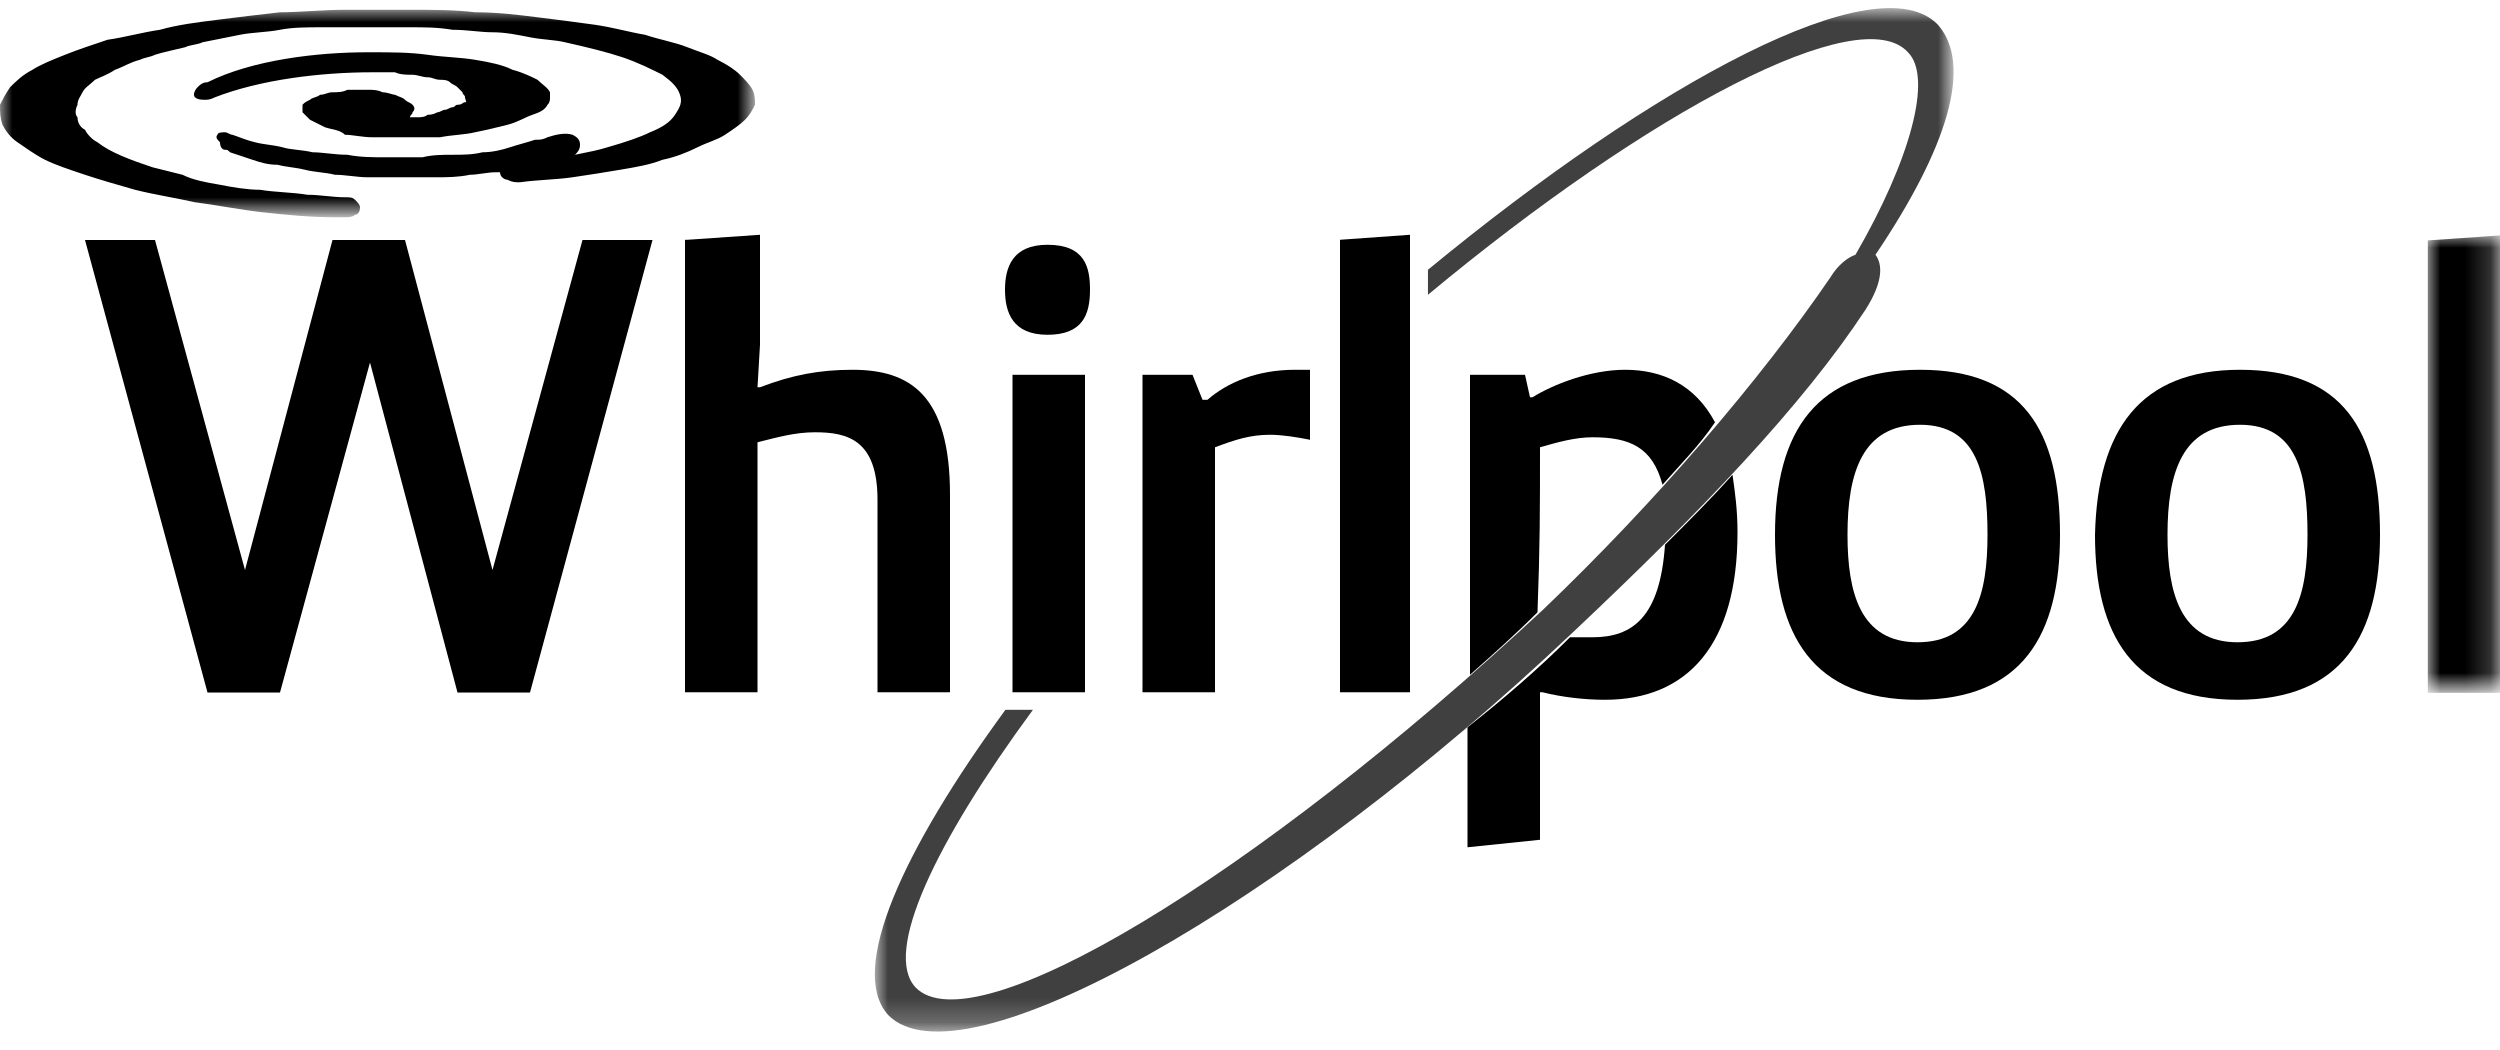
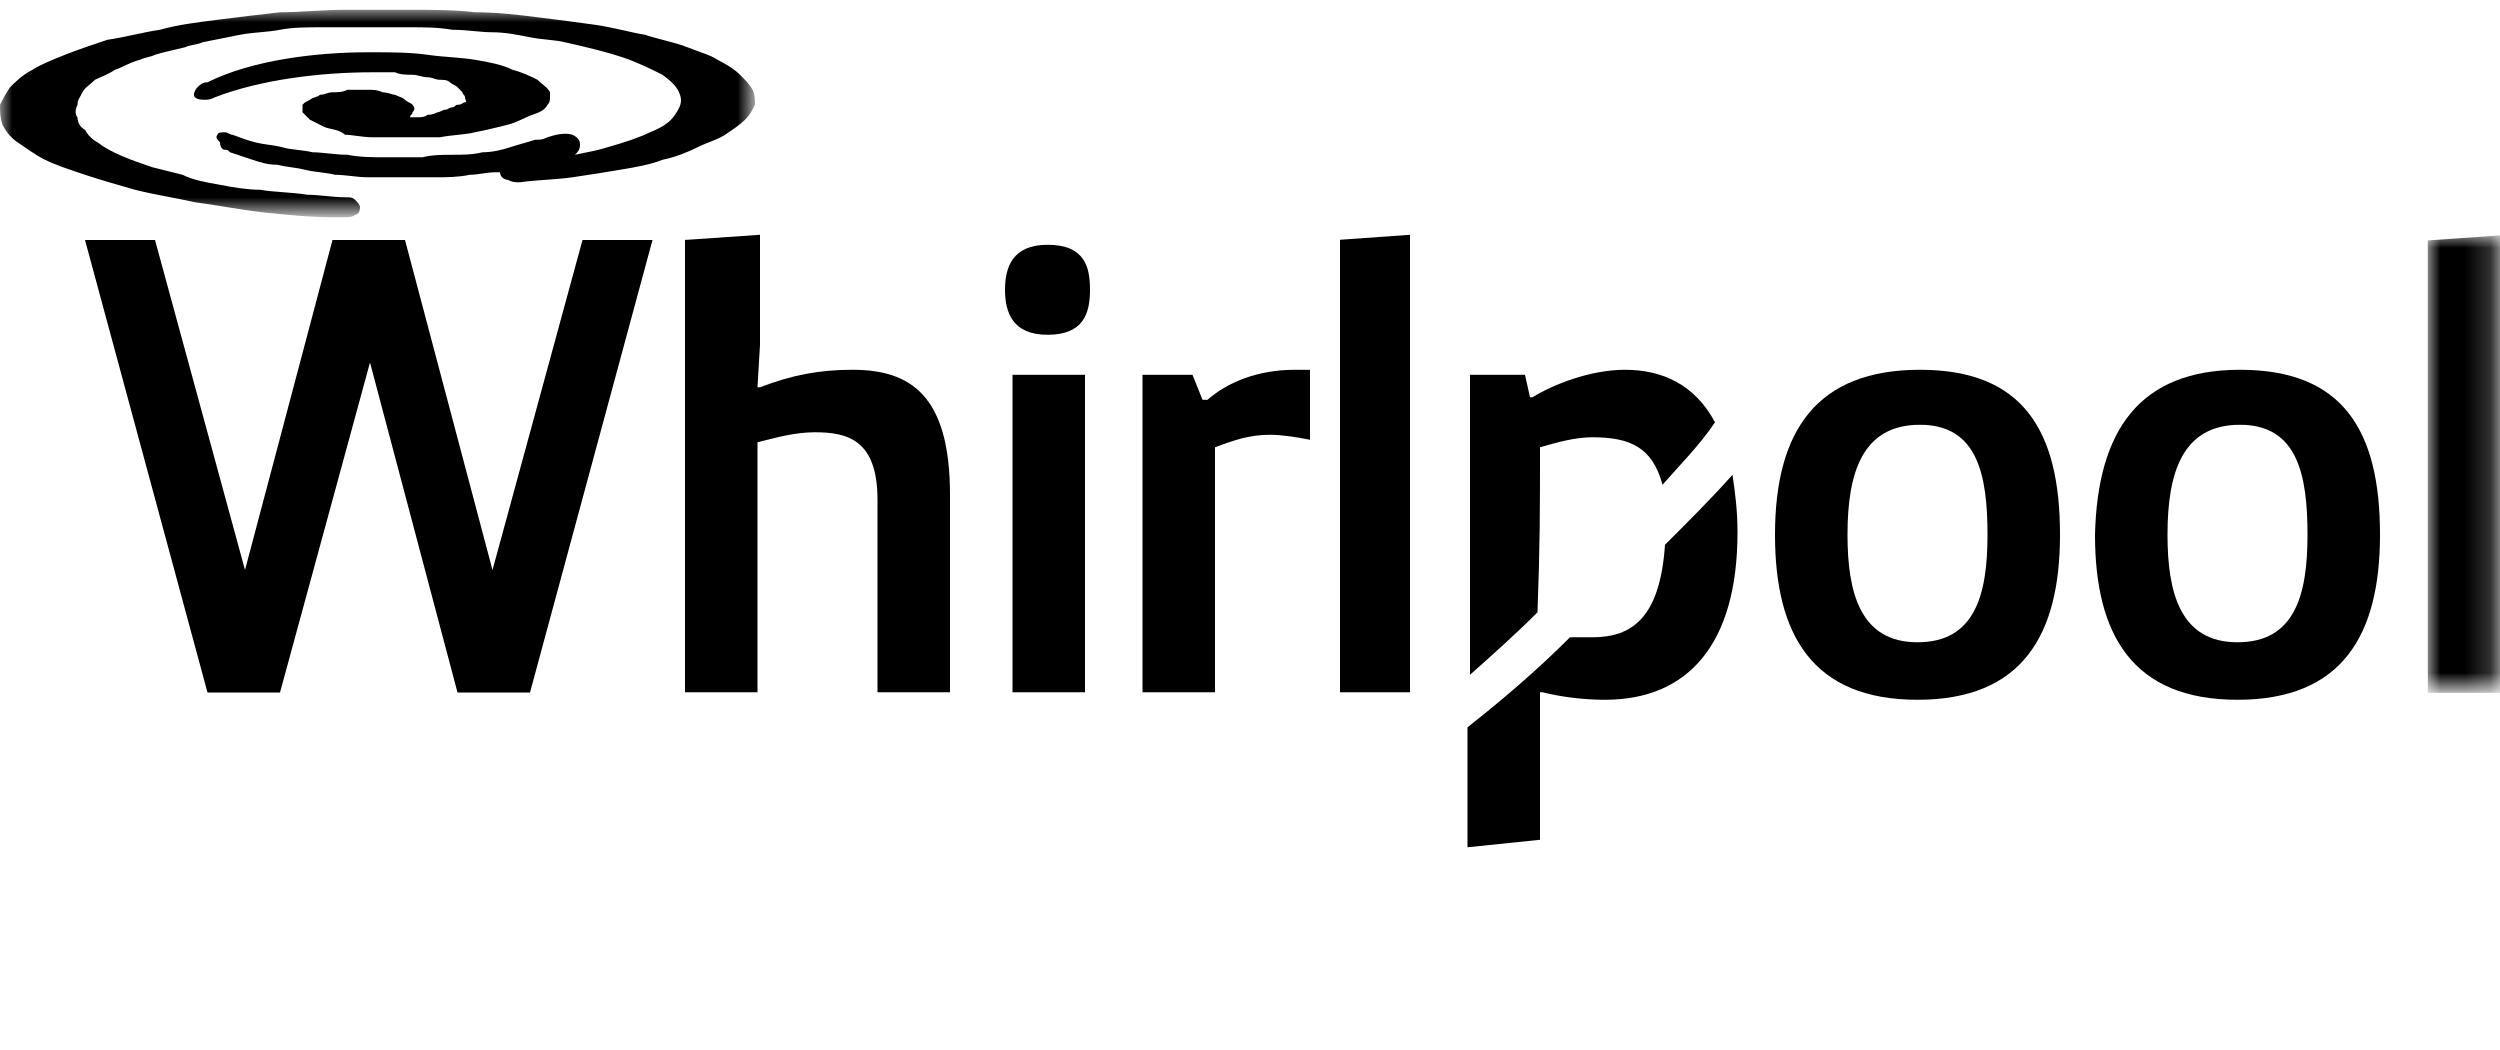
<svg xmlns="http://www.w3.org/2000/svg" version="1.1" id="Layer_1" x="0px" y="0px" viewBox="0 0 100 42" style="enable-background:new 0 0 100 42;" xml:space="preserve">
  <style type="text/css">
	.st0{fill-rule:evenodd;clip-rule:evenodd;}
	.st1{filter:url(#Adobe_OpacityMaskFilter);}
	.st2{fill-rule:evenodd;clip-rule:evenodd;fill:#FFFFFF;}
	.st3{mask:url(#mask-2_1_);fill-rule:evenodd;clip-rule:evenodd;}
	.st4{filter:url(#Adobe_OpacityMaskFilter_1_);}
	.st5{mask:url(#mask-4_1_);fill-rule:evenodd;clip-rule:evenodd;fill-opacity:0.75;}
	.st6{filter:url(#Adobe_OpacityMaskFilter_2_);}
	.st7{mask:url(#mask-6_1_);fill-rule:evenodd;clip-rule:evenodd;}
</style>
  <desc>Created with Sketch.</desc>
  <g id="Page-1">
    <g id="Desktop-HD-PR" transform="translate(-406, -813)">
      <g id="Group-30" transform="translate(406, 813)">
        <polygon id="Fill-1" class="st0" points="26.1,9.6 21.2,27.7 18.3,27.7 14.8,14.5 11.2,27.7 8.3,27.7 3.4,9.6 6.2,9.6 9.8,22.8      13.3,9.6 16.2,9.6 19.7,22.8 23.3,9.6    " />
        <g id="Group-29" transform="translate(0, 0.091)">
          <path id="Fill-2" class="st0" d="M27.5,9.5l2.9-0.2v4.4l-0.1,1.7h0.1c1.3-0.5,2.4-0.7,3.7-0.7c2.3,0,3.9,1,3.9,5v7.9h-2.9v-7.7      c0-2.4-1.2-2.7-2.5-2.7c-0.8,0-1.5,0.2-2.3,0.4v10h-2.9V9.5z" />
          <path id="Fill-4" class="st0" d="M41.9,9.7c1.5,0,1.7,0.9,1.7,1.8c0,1-0.3,1.8-1.7,1.8c-1.4,0-1.7-0.9-1.7-1.8      C40.2,10.6,40.5,9.7,41.9,9.7L41.9,9.7z M40.5,27.6h2.9V14.9h-2.9V27.6z" />
          <path id="Fill-6" class="st0" d="M45.7,14.9h2l0.4,1h0.2c0.8-0.7,2-1.2,3.5-1.2c0.2,0,0.4,0,0.6,0v2.8c-0.5-0.1-1.1-0.2-1.6-0.2      c-0.8,0-1.4,0.2-2.2,0.5v9.8h-2.9V14.9z" />
          <polygon id="Fill-8" class="st0" points="53.6,27.6 53.6,9.5 56.4,9.3 56.4,27.6     " />
          <path id="Fill-10" class="st0" d="M76.8,14.7c4.1,0,5.6,2.4,5.6,6.6c0,4-1.5,6.6-5.7,6.6c-4.2,0-5.7-2.6-5.7-6.6      C71,17.1,72.7,14.7,76.8,14.7 M79.5,21.3c0-2.4-0.4-4.4-2.7-4.4c-2.3,0-2.9,1.9-2.9,4.4c0,2.3,0.5,4.3,2.8,4.3      C79,25.6,79.5,23.7,79.5,21.3" />
          <path id="Fill-12" class="st0" d="M89.6,14.7c4.1,0,5.6,2.4,5.6,6.6c0,4-1.5,6.6-5.7,6.6c-4.2,0-5.7-2.6-5.7-6.6      C83.9,17.1,85.6,14.7,89.6,14.7 M92.3,21.3c0-2.4-0.4-4.4-2.7-4.4c-2.3,0-2.9,1.9-2.9,4.4c0,2.3,0.5,4.3,2.8,4.3      C91.8,25.6,92.3,23.7,92.3,21.3" />
          <g id="Group-16" transform="translate(97.112, 9.025)">
            <g id="Clip-15">
					</g>
            <defs>
              <filter id="Adobe_OpacityMaskFilter" filterUnits="userSpaceOnUse" x="0" y="0.3" width="2.9" height="18.3">
                <feColorMatrix type="matrix" values="1 0 0 0 0  0 1 0 0 0  0 0 1 0 0  0 0 0 1 0" />
              </filter>
            </defs>
            <mask maskUnits="userSpaceOnUse" x="0" y="0.3" width="2.9" height="18.3" id="mask-2_1_">
              <g class="st1">
                <polygon id="path-1_1_" class="st2" points="0,0.3 2.9,0.3 2.9,18.6 0,18.6        " />
              </g>
            </mask>
            <polygon id="Fill-14" class="st3" points="0,18.6 0,0.5 2.9,0.3 2.9,18.6      " />
          </g>
          <g id="Group-19" transform="translate(35.018, 0)">
            <g id="Clip-18">
					</g>
            <defs>
              <filter id="Adobe_OpacityMaskFilter_1_" filterUnits="userSpaceOnUse" x="0" y="0.3" width="43.1" height="40.9">
                <feColorMatrix type="matrix" values="1 0 0 0 0  0 1 0 0 0  0 0 1 0 0  0 0 0 1 0" />
              </filter>
            </defs>
            <mask maskUnits="userSpaceOnUse" x="0" y="0.3" width="43.1" height="40.9" id="mask-4_1_">
              <g class="st4">
-                 <polygon id="path-3_1_" class="st2" points="0,0.3 43.1,0.3 43.1,41.2 0,41.2        " />
-               </g>
+                 </g>
            </mask>
            <path id="Fill-17" class="st5" d="M42.5,0.9c-2.4-2.5-11.3,2.3-20.4,9.8v1C31,4.3,39.4-0.1,41.3,2c1,1,0.1,4.3-2.1,8.1       c-0.3,0.1-0.7,0.4-1,0.9c-2.8,4.1-7,9-11.5,13.3C15.1,35.1,3.9,41.8,1.6,39.4C0.3,38,2.4,33.6,6.3,28.3H5.2       c-4.1,5.6-6.3,10.4-4.7,12.2c2.9,3,15.9-4.4,27.4-15.3c5.2-4.9,9.2-9.1,11.7-12.9c0.7-1.1,0.7-1.8,0.4-2.2       C42.9,5.8,43.9,2.5,42.5,0.9" />
          </g>
          <path id="Fill-20" class="st0" d="M61.6,17.8c0.7-0.2,1.4-0.4,2.1-0.4c1.5,0,2.4,0.4,2.8,1.9c0.7-0.8,1.5-1.6,2.1-2.5      c-0.8-1.5-2.1-2.1-3.6-2.1c-1.4,0-2.9,0.6-3.7,1.1h-0.1l-0.2-0.9h-2.2v12c0.9-0.8,1.8-1.6,2.7-2.5      C61.6,21.7,61.6,20.3,61.6,17.8" />
          <path id="Fill-22" class="st0" d="M66.6,21.7c-0.2,2.9-1.3,3.7-2.9,3.7c-0.3,0-0.6,0-0.9,0c-1.3,1.3-2.7,2.5-4.1,3.6v4.8      l2.9-0.3v-5.9h0.1c0.8,0.2,1.7,0.3,2.5,0.3c3.3,0,5.3-2.2,5.3-6.7c0-0.9-0.1-1.6-0.2-2.3C68.5,19.8,67.6,20.7,66.6,21.7" />
          <g id="Group-26">
            <g id="Clip-25">
					</g>
            <defs>
              <filter id="Adobe_OpacityMaskFilter_2_" filterUnits="userSpaceOnUse" x="0" y="0.3" width="30.3" height="8.3">
                <feColorMatrix type="matrix" values="1 0 0 0 0  0 1 0 0 0  0 0 1 0 0  0 0 0 1 0" />
              </filter>
            </defs>
            <mask maskUnits="userSpaceOnUse" x="0" y="0.3" width="30.3" height="8.3" id="mask-6_1_">
              <g class="st6">
                <polygon id="path-5_1_" class="st2" points="0,0.3 30.3,0.3 30.3,8.6 0,8.6        " />
              </g>
            </mask>
            <path id="Fill-24" class="st7" d="M23,6.1c0.1-0.1,0.2-0.2,0.2-0.4c0-0.2-0.1-0.3-0.3-0.4c-0.3-0.1-0.7,0-1,0.1       c-0.2,0.1-0.3,0.1-0.5,0.1c-0.3,0.1-0.7,0.2-1,0.3C20.1,5.9,19.7,6,19.3,6c-0.4,0.1-0.8,0.1-1.2,0.1c-0.4,0-0.8,0-1.2,0.1       c-0.1,0-0.2,0-0.4,0c-0.4,0-0.7,0-1.1,0c-0.5,0-1,0-1.5-0.1c-0.5,0-1-0.1-1.4-0.1c-0.4-0.1-0.9-0.1-1.2-0.2       c-0.4-0.1-0.7-0.1-1.1-0.2C9.8,5.5,9.6,5.4,9.3,5.3C9.2,5.3,9.1,5.2,9,5.2c-0.1,0-0.3,0-0.3,0.1c-0.1,0.1,0,0.2,0.1,0.3       C8.8,5.8,8.9,5.9,9,5.9c0.1,0,0.1,0,0.2,0.1c0.3,0.1,0.6,0.2,0.9,0.3c0.3,0.1,0.6,0.2,1,0.2c0.4,0.1,0.7,0.1,1.1,0.2       c0.4,0.1,0.8,0.1,1.2,0.2c0.4,0,0.9,0.1,1.3,0.1c0.4,0,0.9,0,1.3,0c0.5,0,0.9,0,1.4,0c0.5,0,0.9,0,1.4-0.1c0.3,0,0.7-0.1,1-0.1       c0.1,0,0.2,0,0.2,0c0,0.2,0.2,0.3,0.3,0.3c0.2,0.1,0.3,0.1,0.5,0.1c0.7-0.1,1.4-0.1,2.1-0.2c0.7-0.1,1.3-0.2,1.9-0.3       c0.6-0.1,1.2-0.2,1.7-0.4c0.5-0.1,1-0.3,1.4-0.5c0.4-0.2,0.8-0.3,1.1-0.5c0.3-0.2,0.6-0.4,0.8-0.6c0.2-0.2,0.3-0.4,0.4-0.6       c0-0.2,0-0.4-0.1-0.6c-0.1-0.2-0.3-0.4-0.5-0.6c-0.2-0.2-0.5-0.4-0.9-0.6C28.4,2.1,28,2,27.5,1.8c-0.5-0.2-1.1-0.3-1.7-0.5       c-0.6-0.1-1.3-0.3-2-0.4c-0.7-0.1-1.5-0.2-2.3-0.3c-0.8-0.1-1.6-0.2-2.5-0.2c-0.8-0.1-1.7-0.1-2.6-0.1c-0.9,0-1.8,0-2.6,0       c-0.9,0-1.8,0.1-2.6,0.1c-0.9,0.1-1.7,0.2-2.5,0.3C7.9,0.8,7.1,0.9,6.4,1.1C5.7,1.2,5,1.4,4.3,1.5C3.7,1.7,3.1,1.9,2.6,2.1       c-0.5,0.2-1,0.4-1.3,0.6C0.9,2.9,0.6,3.2,0.4,3.4C0.2,3.7,0.1,3.9,0,4.1C0,4.4,0,4.6,0.1,4.9c0.1,0.2,0.3,0.5,0.6,0.7       C1,5.8,1.4,6.1,1.8,6.3c0.4,0.2,1,0.4,1.6,0.6c0.6,0.2,1.3,0.4,2,0.6C6.2,7.7,6.9,7.8,7.8,8c0.8,0.1,1.8,0.3,2.7,0.4       c0.9,0.1,1.9,0.2,2.9,0.2c0.1,0,0.3,0,0.4,0c0.1,0,0.3,0,0.4-0.1c0.1,0,0.2-0.1,0.2-0.3c0-0.1-0.1-0.2-0.2-0.3       c-0.1-0.1-0.2-0.1-0.4-0.1c-0.5,0-1-0.1-1.5-0.1c-0.6-0.1-1.3-0.1-1.9-0.2C9.9,7.5,9.3,7.4,8.8,7.3C8.2,7.2,7.7,7.1,7.3,6.9       C6.9,6.8,6.5,6.7,6.1,6.6C5.2,6.3,4.4,6,3.9,5.6C3.7,5.5,3.5,5.3,3.4,5.1C3.2,5,3.1,4.8,3.1,4.6C3,4.5,3,4.3,3.1,4.1       c0-0.2,0.1-0.3,0.2-0.5c0.1-0.2,0.3-0.3,0.5-0.5C4,3,4.3,2.9,4.6,2.7c0.3-0.1,0.6-0.3,1-0.4c0.2-0.1,0.4-0.1,0.6-0.2       C6.5,2,7,1.9,7.4,1.8c0.2-0.1,0.5-0.1,0.7-0.2c0.5-0.1,1-0.2,1.5-0.3c0.5-0.1,1.1-0.1,1.6-0.2c0.5-0.1,1.1-0.1,1.7-0.1       C13.5,1,14.1,1,14.7,1c0.6,0,1.1,0,1.7,0c0.6,0,1.1,0,1.7,0.1c0.6,0,1.1,0.1,1.6,0.1c0.5,0,1,0.1,1.5,0.2       c0.5,0.1,1,0.1,1.4,0.2c0.9,0.2,1.7,0.4,2.3,0.6c0.6,0.2,1.2,0.5,1.6,0.7c0.4,0.3,0.6,0.5,0.7,0.8c0.1,0.3,0,0.5-0.2,0.8       c-0.2,0.3-0.5,0.5-1,0.7c-0.4,0.2-1,0.4-1.7,0.6C24,5.9,23.5,6,23,6.1" />
          </g>
          <path id="Fill-27" class="st0" d="M8.6,3.8C8.4,3.9,8.3,3.9,8.2,3.9c-0.1,0-0.3,0-0.4-0.1c-0.1-0.1,0-0.3,0.1-0.4      C8,3.3,8.1,3.2,8.3,3.2C10.1,2.3,12.7,2,14.7,2h0.2c0.7,0,1.5,0,2.2,0.1c0.7,0.1,1.3,0.1,1.9,0.2c0.6,0.1,1.1,0.2,1.5,0.4      c0.4,0.1,0.8,0.3,1,0.4c0.2,0.2,0.4,0.3,0.5,0.5c0,0.1,0,0.1,0,0.2c0,0.1,0,0.2-0.1,0.3c-0.1,0.2-0.3,0.3-0.6,0.4      c-0.3,0.1-0.6,0.3-1,0.4c-0.4,0.1-0.8,0.2-1.3,0.3c-0.4,0.1-0.9,0.1-1.4,0.2c-0.2,0-0.5,0-0.7,0c-0.2,0-0.4,0-0.6,0      c0,0-0.1,0-0.1,0c-0.2,0-0.4,0-0.7,0c-0.2,0-0.4,0-0.6,0c-0.4,0-0.8-0.1-1.1-0.1C13.6,5.1,13.3,5.1,13,5      c-0.2-0.1-0.4-0.2-0.6-0.3c-0.1-0.1-0.2-0.2-0.3-0.3c0-0.1,0-0.2,0-0.3c0.1-0.1,0.1-0.1,0.3-0.2c0.1-0.1,0.3-0.1,0.4-0.2      c0.2,0,0.3-0.1,0.5-0.1c0.2,0,0.4,0,0.6-0.1c0.1,0,0.3,0,0.4,0c0.1,0,0.3,0,0.4,0c0.2,0,0.4,0,0.6,0.1c0.2,0,0.4,0.1,0.5,0.1      c0.2,0.1,0.3,0.1,0.4,0.2c0.1,0.1,0.2,0.1,0.3,0.2c0.1,0.1,0.1,0.2,0,0.3c0,0.1-0.1,0.1-0.1,0.2c0.1,0,0.1,0,0.2,0      c0,0,0,0,0.1,0c0.1,0,0.3,0,0.4-0.1c0.1,0,0.2,0,0.4-0.1c0.1,0,0.2-0.1,0.3-0.1c0.1,0,0.2-0.1,0.3-0.1c0.1,0,0.1-0.1,0.2-0.1      C18.5,4.1,18.5,4,18.6,4s0-0.1,0-0.2c0-0.1-0.1-0.1-0.1-0.2c-0.1-0.1-0.1-0.1-0.2-0.2c-0.1-0.1-0.2-0.1-0.3-0.2      c-0.1-0.1-0.3-0.1-0.4-0.1c-0.2,0-0.3-0.1-0.5-0.1c-0.2,0-0.4-0.1-0.6-0.1c-0.2,0-0.5,0-0.7-0.1c-0.2,0-0.5,0-0.8,0      c0,0-0.1,0-0.1,0C12.8,2.8,10.4,3.1,8.6,3.8" />
        </g>
      </g>
    </g>
  </g>
</svg>